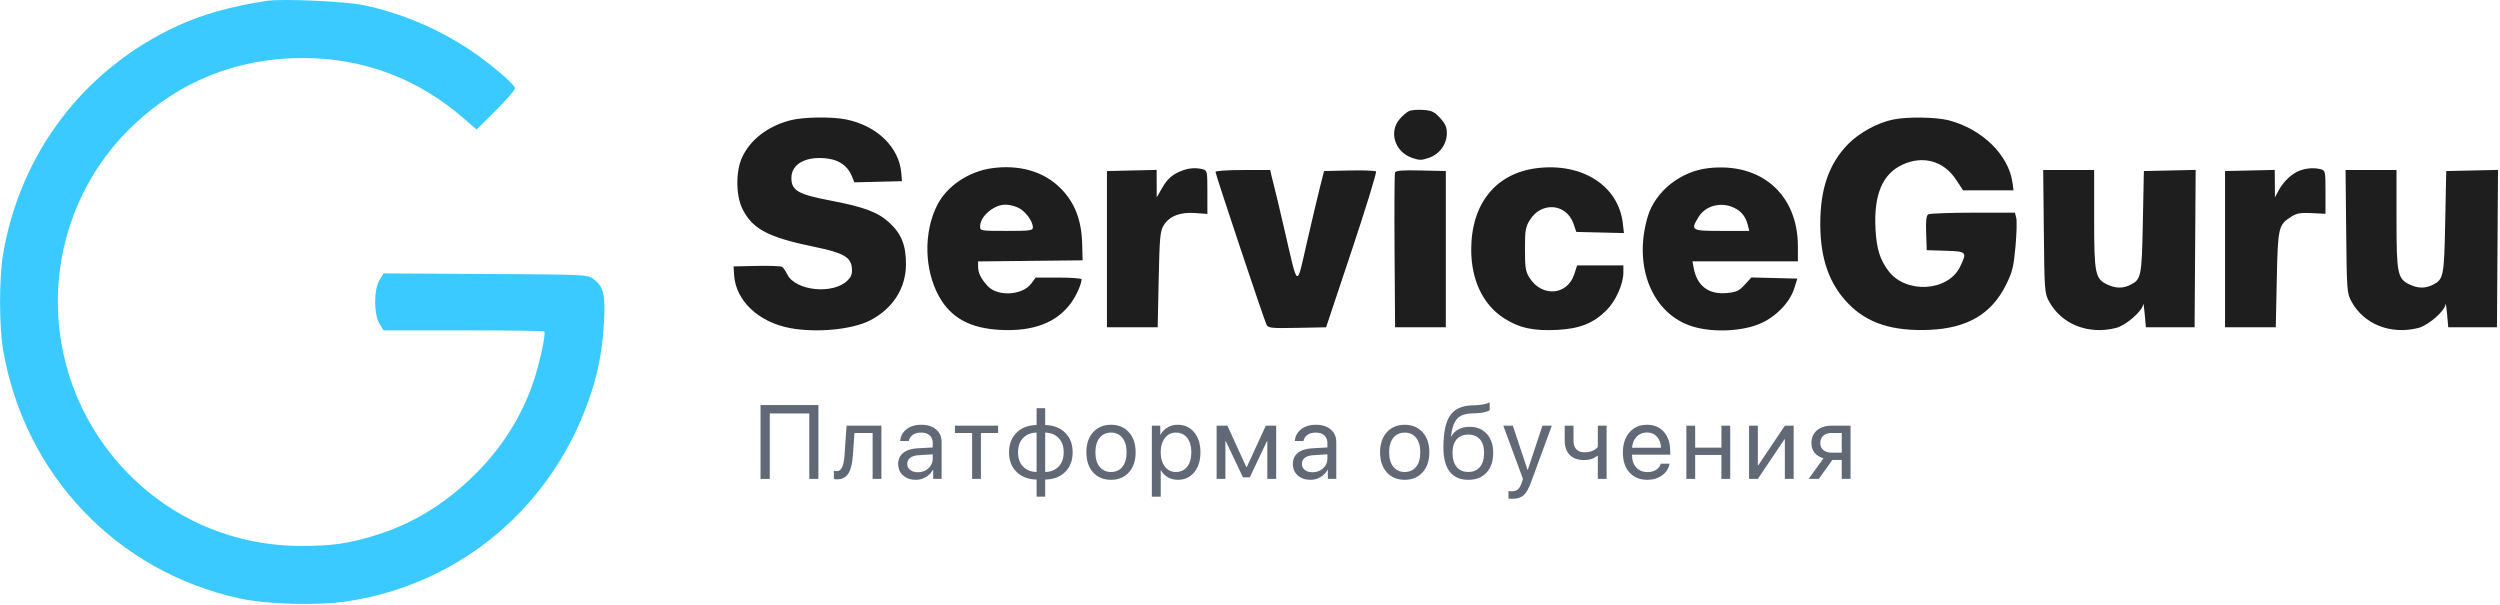
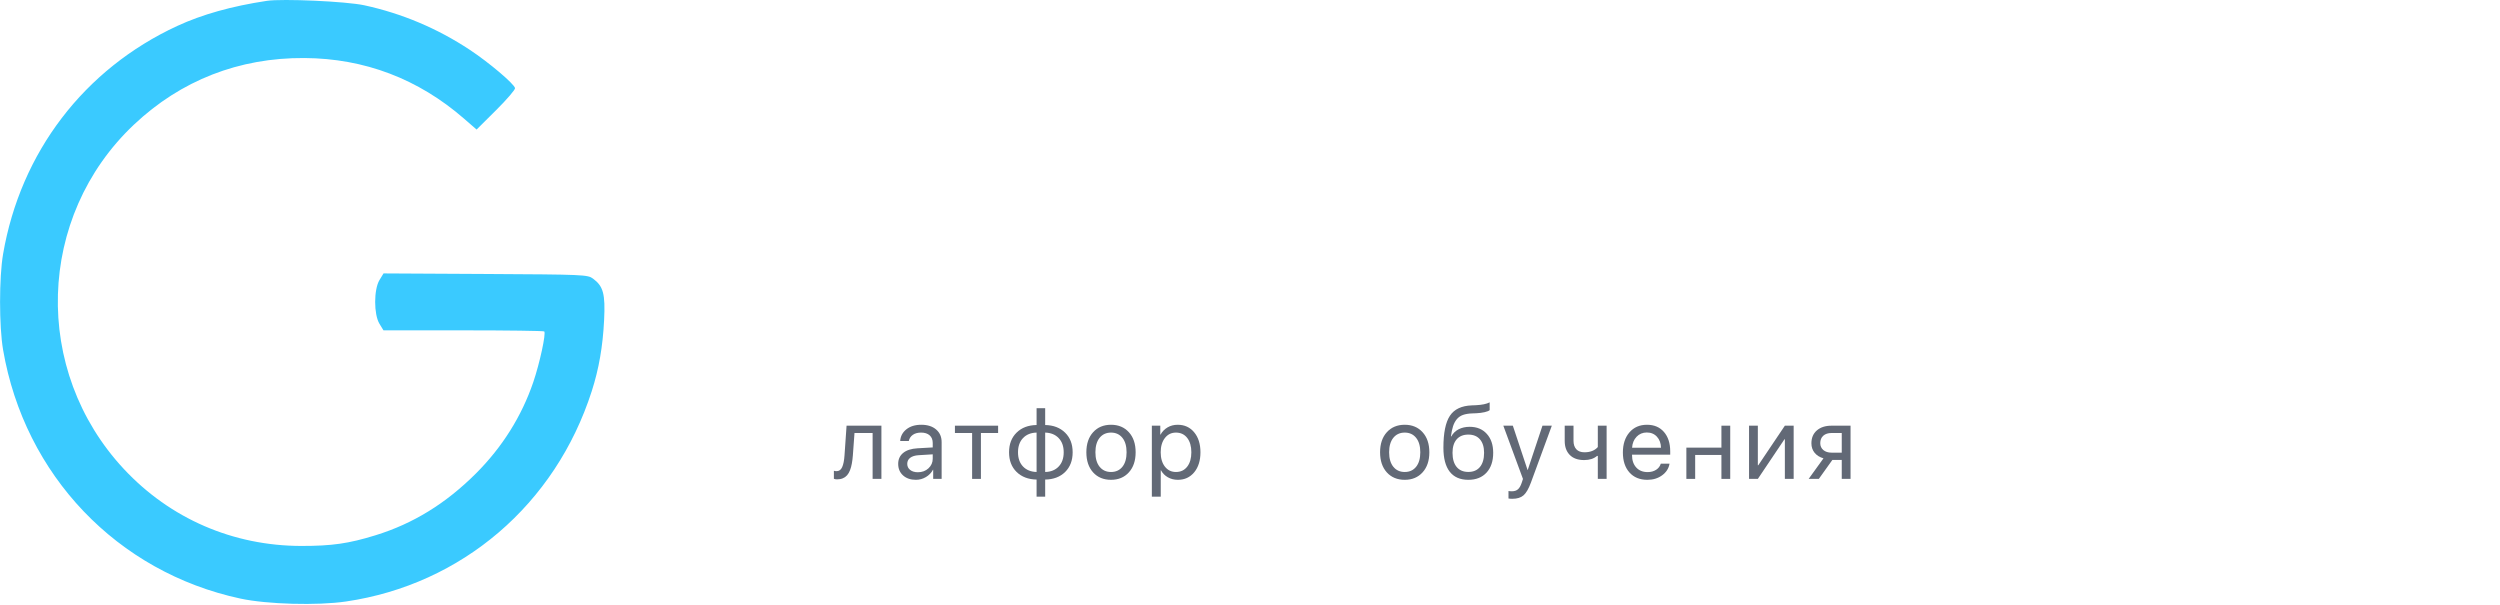
<svg xmlns="http://www.w3.org/2000/svg" width="1232" height="298" viewBox="0 0 1232 298" fill="none">
  <path d="M87.319 12.803C99.58 7.128 114.205 3.028 131.5 0.417C139.188 -0.743 170.727 0.689 179.5 2.596C198.149 6.652 215.52 13.983 231.5 24.543C240.933 30.777 253.277 41.216 253.814 43.413C253.987 44.121 249.794 49.007 244.496 54.27L234.863 63.841L228.682 58.47C206.081 38.832 179.605 28.78 150 28.598C117.783 28.4 89.156 39.586 66.013 61.419C17.983 106.728 15.778 182.662 61.085 231.176C83.877 255.581 114.877 269.01 148.5 269.042C163.571 269.056 171.794 267.875 185 263.798C203.599 258.057 219.676 248.167 234.542 233.321C247.506 220.375 257.086 205.115 262.811 188.292C265.974 178.997 269.155 164.28 268.206 163.331C267.909 163.035 249.96 162.792 228.319 162.792H188.971L186.989 159.542C184.176 154.928 184.185 142.641 187.005 138.015L189.003 134.739L239.252 135.015C287.697 135.282 289.598 135.364 292.217 137.292C297.323 141.051 298.342 144.847 297.705 157.735C297.061 170.757 295.146 181.761 291.605 192.792C273.697 248.572 227.651 287.992 170.573 296.407C156.4 298.497 131.715 297.821 118.488 294.981C57.728 281.934 12.128 234.147 1.525 172.411C-0.468 160.807 -0.468 136.777 1.525 125.173C10.13 75.07 41.467 34.025 87.319 12.803Z" fill="#3ACAFF" />
-   <path fill-rule="evenodd" clip-rule="evenodd" d="M694.418 54.706C693.274 55.2 691.136 57.03 689.668 58.774C684.318 65.133 687.45 74.858 695.783 77.761C699.492 79.053 700.508 79.053 704.217 77.761C709.48 75.928 713 71.066 713 65.629C713 62.646 712.243 60.937 709.688 58.149C706.894 55.099 705.604 54.478 701.438 54.172C698.722 53.973 695.563 54.213 694.418 54.706ZM389.251 59.337C378.118 62.335 369.688 68.878 365.664 77.643C362.473 84.595 362.627 96.583 365.993 103.175C371.055 113.087 378.709 117.025 402.316 121.864C415.526 124.571 419.371 126.812 419.81 132.06C420.048 134.914 419.558 136.325 417.674 138.208C410.647 145.236 392.113 143.414 388.014 135.292C387.181 133.642 386.05 131.954 385.5 131.54C384.95 131.127 379.325 130.902 373 131.04L361.5 131.292L361.78 135.645C362.586 148.198 373.869 158.827 389.434 161.698C402.506 164.109 419.994 162.414 428.781 157.884C439.984 152.108 446.396 142.123 446.461 130.351C446.514 120.798 444.171 115.031 437.977 109.461C432.45 104.492 425.661 101.969 409.5 98.879C393.203 95.763 390 93.923 390 87.677C390 80.55 397.673 76.616 408.43 78.229C413.778 79.031 417.754 81.96 419.648 86.491L421.053 89.855L444.5 89.292L444.163 85.292C443.094 72.608 432.356 62.099 417.201 58.908C410.006 57.393 395.652 57.613 389.251 59.337ZM933.108 58.874C925.438 60.38 916.212 65.397 910.685 71.068C901.322 80.675 897.03 93.004 897.03 110.292C897.03 127.491 901.428 139.965 910.935 149.725C920.299 159.339 932.825 163.346 951 162.544C969.554 161.724 981.488 154.677 988.563 140.362C991.722 133.971 992.317 131.568 993.23 121.532C993.805 115.205 993.98 108.85 993.619 107.41L992.962 104.792L972.231 104.807C960.829 104.816 950.918 105.192 950.207 105.643C949.276 106.233 948.996 108.821 949.207 114.878L949.5 123.292L958.75 123.58C969.271 123.907 969.469 124.126 965.904 131.49C959.995 143.696 939.228 144.91 930.656 133.551C926.476 128.012 924.812 122.731 924.27 113.292C923.283 96.087 927.591 85.7 937.616 81.11C947.744 76.473 957.9 79.339 963.953 88.542L967.405 93.792H992.263L991.758 90.042C989.924 76.449 976.816 63.584 960.458 59.323C954.147 57.679 940.345 57.452 933.108 58.874ZM488.638 82.92C477.305 84.521 466.621 91.733 461.914 100.96C455.138 114.243 455.41 132.588 462.579 145.761C468.498 156.635 478.01 161.856 493.239 162.589C509.385 163.367 520.848 158.935 527.885 149.194C530.426 145.677 533 139.863 533 137.643C533 137.175 527.91 136.792 521.688 136.792H510.376L508.186 139.754C503.889 145.567 491.69 146.278 486.772 141.003C483.458 137.449 482 134.506 482 131.375V128.826L533.5 128.292L533.314 120.502C533.028 108.478 529.67 99.772 522.593 92.706C514.34 84.468 502.281 80.992 488.638 82.92ZM757.291 82.881C737.109 85.418 725.047 100.385 725.012 122.937C724.989 137.886 730.79 150.115 741.053 156.748C748.635 161.648 755.655 163.187 767.587 162.563C778.508 161.992 785.386 159.229 791.706 152.874C796.284 148.271 800 139.928 800 134.254V130.792H777.19L775.845 135.012C772.464 145.62 759.815 146.636 753.681 136.792C751.8 133.774 751.5 131.846 751.5 122.792C751.5 113.445 751.764 111.868 753.902 108.427C759.661 99.163 771.99 100.252 775.45 110.33L776.811 114.292L800.286 114.858L799.7 109.903C797.515 91.46 779.643 80.072 757.291 82.881ZM841.917 82.86C828.025 84.435 815.601 94.421 811.933 106.958C804.731 131.578 814.356 154.894 834.212 160.925C844.353 164.005 858.902 163.303 867.8 159.305C875.476 155.856 881.995 149.027 884.2 142.126L885.744 137.292L863.084 136.729L859.792 140.312C856.972 143.381 855.712 143.967 851 144.404C841.996 145.24 836.278 140.917 834.647 132.042L834.05 128.792H886V121.381C886 95.785 867.843 79.919 841.917 82.86ZM582.464 84.118C577.68 85.968 575.294 88.072 572.563 92.851L570.024 97.292L570 83.73L545.5 84.292V161.292H570.5L571 137.792C571.444 116.921 571.715 113.937 573.422 111.116C576.187 106.546 581.505 104.444 588.939 104.981L595 105.42V94.722C595 84.474 594.906 84 592.75 83.422C589.47 82.543 585.915 82.784 582.464 84.118ZM1133.5 83.996C1129.64 85.341 1125.32 89.355 1122.95 93.792L1121.09 97.292L1121 83.73L1096.5 84.292V161.292H1121.5L1122 137.744C1122.55 111.755 1122.78 110.786 1129.3 106.691C1131.87 105.08 1133.83 104.752 1139.25 105.021L1146 105.357V94.691C1146 84.476 1145.91 84 1143.75 83.422C1140.59 82.575 1137 82.775 1133.5 83.996ZM599 84.72C599 85.98 623.003 157.831 624.172 160.069C625.005 161.666 626.541 161.818 639.3 161.569L653.5 161.292L666.175 123.292C673.147 102.392 678.51 84.94 678.093 84.51C677.677 84.08 671.748 83.855 664.918 84.01L652.5 84.292L650.466 92.292C649.347 96.692 646.439 109.005 644.003 119.654C638.837 142.238 639.825 142.81 632.998 113.292C630.708 103.392 628.462 93.942 628.007 92.292C627.552 90.642 626.906 88.055 626.571 86.542L625.962 83.792H612.481C604.854 83.792 599 84.195 599 84.72ZM687.468 85.015C687.197 85.721 687.093 103.173 687.238 123.796L687.5 161.292H712.5V84.292L700.23 84.011C690.954 83.799 687.841 84.043 687.468 85.015ZM1007.2 114.042C1007.49 142.893 1007.6 144.48 1009.68 148.36C1015.79 159.776 1029.02 165.081 1042.76 161.622C1047.64 160.393 1055.83 153.27 1056.17 149.95C1056.27 149.038 1056.6 151.217 1056.92 154.792L1057.5 161.292H1081.5L1082.02 83.732L1056.5 84.292L1056 109.292C1055.46 136.243 1055.2 137.604 1050.02 140.282C1046.28 142.217 1042.65 142.196 1038.48 140.215C1032.49 137.375 1032 134.913 1032 107.891V83.792H1006.89L1007.2 114.042ZM1156.2 114.042C1156.49 142.893 1156.6 144.48 1158.68 148.36C1164.79 159.776 1178.02 165.081 1191.76 161.622C1196.64 160.393 1204.83 153.27 1205.17 149.95C1205.27 149.038 1205.6 151.217 1205.92 154.792L1206.5 161.292H1230.5L1231.02 83.732L1205.5 84.292L1205 109.292C1204.46 136.243 1204.2 137.604 1199.02 140.282C1195.28 142.217 1191.65 142.196 1187.48 140.215C1181.49 137.375 1181 134.913 1181 107.891V83.792H1155.89L1156.2 114.042ZM501.51 102.232C505.028 103.702 508.99 108.893 508.996 112.042C509 113.619 507.716 113.792 496 113.792C483.139 113.792 483 113.768 483 111.515C483 108.517 485.489 105.074 489.367 102.71C493.11 100.428 496.84 100.281 501.51 102.232ZM854.54 102.378C858.2 104.115 860.317 106.804 861.361 111.042L862.038 113.792H848.519C833.383 113.792 833.009 113.57 837.023 106.985C840.485 101.308 848.077 99.311 854.54 102.378Z" fill="#1E1E1E" />
-   <path d="M403.3 236H398.812V203.751H379.346V236H374.782V199.615H403.3V236Z" fill="#626976" />
  <path d="M420.291 224.426C420.174 225.939 420.006 227.276 419.787 228.436C419.585 229.595 419.291 230.68 418.905 231.688C418.518 232.697 418.039 233.529 417.467 234.185C416.913 234.823 416.215 235.328 415.375 235.697C414.551 236.05 413.593 236.227 412.5 236.227C411.895 236.227 411.374 236.134 410.937 235.95V231.991C411.34 232.125 411.786 232.193 412.273 232.193C413.5 232.193 414.416 231.529 415.022 230.201C415.627 228.856 416.013 226.898 416.181 224.326L417.19 209.777H434.361V236H430.024V213.383H421.098L420.291 224.426Z" fill="#626976" />
  <path d="M452.336 232.722C454.404 232.722 456.135 232.083 457.53 230.806C458.942 229.511 459.648 227.923 459.648 226.04V223.897L452.639 224.326C450.874 224.443 449.504 224.872 448.529 225.612C447.571 226.351 447.091 227.343 447.091 228.587C447.091 229.831 447.571 230.831 448.529 231.587C449.487 232.344 450.756 232.722 452.336 232.722ZM451.353 236.454C448.747 236.454 446.638 235.731 445.024 234.285C443.427 232.84 442.628 230.94 442.628 228.587C442.628 226.334 443.452 224.536 445.099 223.191C446.764 221.846 449.109 221.09 452.134 220.922L459.648 220.493V218.299C459.648 216.702 459.144 215.45 458.135 214.542C457.127 213.635 455.715 213.181 453.899 213.181C452.235 213.181 450.882 213.551 449.84 214.29C448.798 215.013 448.134 216.03 447.848 217.341H443.612C443.763 215.005 444.772 213.088 446.638 211.592C448.52 210.079 450.974 209.323 454 209.323C457.076 209.323 459.514 210.096 461.312 211.643C463.128 213.189 464.036 215.265 464.036 217.871V236H459.875V231.487H459.774C458.984 232.983 457.824 234.185 456.295 235.092C454.765 236 453.118 236.454 451.353 236.454Z" fill="#626976" />
  <path d="M491.869 209.777V213.383H483.397V236H479.06V213.383H470.588V209.777H491.869Z" fill="#626976" />
  <path d="M510.828 232.596V213.181C508.02 213.248 505.793 214.147 504.146 215.879C502.498 217.61 501.675 219.947 501.675 222.888C501.675 225.83 502.498 228.167 504.146 229.898C505.793 231.613 508.02 232.512 510.828 232.596ZM521.72 229.898C523.368 228.167 524.191 225.83 524.191 222.888C524.191 219.947 523.368 217.619 521.72 215.904C520.09 214.173 517.871 213.265 515.064 213.181V232.596C517.871 232.529 520.09 231.629 521.72 229.898ZM510.828 236.328C506.726 236.244 503.44 234.991 500.969 232.571C498.498 230.15 497.262 226.923 497.262 222.888C497.262 218.854 498.498 215.627 500.969 213.206C503.44 210.769 506.726 209.516 510.828 209.449V201.154H515.064V209.449C519.148 209.533 522.426 210.794 524.897 213.231C527.368 215.652 528.604 218.871 528.604 222.888C528.604 226.923 527.368 230.159 524.897 232.596C522.426 235.017 519.148 236.261 515.064 236.328V244.749H510.828V236.328Z" fill="#626976" />
  <path d="M547.512 236.454C543.847 236.454 540.906 235.235 538.687 232.798C536.468 230.344 535.358 227.04 535.358 222.888C535.358 218.736 536.468 215.442 538.687 213.004C540.906 210.55 543.847 209.323 547.512 209.323C551.159 209.323 554.093 210.55 556.312 213.004C558.531 215.442 559.64 218.736 559.64 222.888C559.64 227.024 558.531 230.318 556.312 232.773C554.093 235.227 551.159 236.454 547.512 236.454ZM541.889 230.024C543.284 231.739 545.158 232.596 547.512 232.596C549.865 232.596 551.731 231.747 553.109 230.049C554.488 228.335 555.177 225.948 555.177 222.888C555.177 219.829 554.488 217.45 553.109 215.753C551.731 214.038 549.865 213.181 547.512 213.181C545.158 213.181 543.284 214.038 541.889 215.753C540.511 217.467 539.821 219.846 539.821 222.888C539.821 225.931 540.511 228.31 541.889 230.024Z" fill="#626976" />
  <path d="M580.363 209.323C583.725 209.323 586.432 210.559 588.482 213.03C590.55 215.501 591.584 218.787 591.584 222.888C591.584 226.973 590.558 230.259 588.508 232.747C586.457 235.218 583.776 236.454 580.464 236.454C578.615 236.454 576.959 236.034 575.497 235.193C574.034 234.353 572.908 233.201 572.118 231.739H572.017V244.749H567.63V209.777H571.79V214.215H571.891C572.715 212.702 573.866 211.508 575.346 210.634C576.825 209.76 578.497 209.323 580.363 209.323ZM579.506 232.596C581.843 232.596 583.692 231.722 585.053 229.974C586.415 228.225 587.096 225.864 587.096 222.888C587.096 219.913 586.415 217.551 585.053 215.803C583.692 214.055 581.843 213.181 579.506 213.181C577.253 213.181 575.438 214.072 574.06 215.854C572.681 217.635 571.992 219.98 571.992 222.888C571.992 225.813 572.681 228.167 574.06 229.948C575.438 231.714 577.253 232.596 579.506 232.596Z" fill="#626976" />
-   <path d="M603.885 236H599.549V209.777H604.869L614.198 230.201H614.4L623.78 209.777H628.898V236H624.536V217.392H624.36L615.888 235.244H612.534L604.062 217.392H603.885V236Z" fill="#626976" />
-   <path d="M646.823 232.722C648.89 232.722 650.622 232.083 652.017 230.806C653.429 229.511 654.135 227.923 654.135 226.04V223.897L647.125 224.326C645.36 224.443 643.99 224.872 643.015 225.612C642.057 226.351 641.578 227.343 641.578 228.587C641.578 229.831 642.057 230.831 643.015 231.587C643.973 232.344 645.243 232.722 646.823 232.722ZM645.839 236.454C643.234 236.454 641.124 235.731 639.51 234.285C637.914 232.84 637.115 230.94 637.115 228.587C637.115 226.334 637.939 224.536 639.586 223.191C641.25 221.846 643.595 221.09 646.621 220.922L654.135 220.493V218.299C654.135 216.702 653.631 215.45 652.622 214.542C651.613 213.635 650.202 213.181 648.386 213.181C646.722 213.181 645.369 213.551 644.326 214.29C643.284 215.013 642.62 216.03 642.335 217.341H638.099C638.25 215.005 639.258 213.088 641.124 211.592C643.007 210.079 645.461 209.323 648.487 209.323C651.563 209.323 654 210.096 655.799 211.643C657.615 213.189 658.522 215.265 658.522 217.871V236H654.362V231.487H654.261C653.471 232.983 652.311 234.185 650.781 235.092C649.252 236 647.604 236.454 645.839 236.454Z" fill="#626976" />
  <path d="M692.253 236.454C688.589 236.454 685.647 235.235 683.428 232.798C681.209 230.344 680.1 227.04 680.1 222.888C680.1 218.736 681.209 215.442 683.428 213.004C685.647 210.55 688.589 209.323 692.253 209.323C695.901 209.323 698.834 210.55 701.053 213.004C703.272 215.442 704.381 218.736 704.381 222.888C704.381 227.024 703.272 230.318 701.053 232.773C698.834 235.227 695.901 236.454 692.253 236.454ZM686.63 230.024C688.026 231.739 689.9 232.596 692.253 232.596C694.607 232.596 696.473 231.747 697.851 230.049C699.229 228.335 699.918 225.948 699.918 222.888C699.918 219.829 699.229 217.45 697.851 215.753C696.473 214.038 694.607 213.181 692.253 213.181C689.9 213.181 688.026 214.038 686.63 215.753C685.252 217.467 684.563 219.846 684.563 222.888C684.563 225.931 685.252 228.31 686.63 230.024Z" fill="#626976" />
  <path d="M723.592 236.454C719.558 236.454 716.498 235.117 714.414 232.445C712.346 229.772 711.312 225.839 711.312 220.644C711.312 213.366 712.38 208.113 714.515 204.885C716.666 201.658 720.272 199.952 725.332 199.767L727.273 199.691C730.333 199.54 732.61 199.069 734.106 198.279V202.112C733.686 202.498 732.854 202.834 731.61 203.12C730.366 203.406 728.988 203.582 727.475 203.65L725.533 203.725C723.701 203.793 722.171 204.045 720.944 204.482C719.734 204.919 718.725 205.616 717.919 206.575C717.129 207.533 716.515 208.676 716.078 210.004C715.641 211.315 715.288 212.996 715.019 215.047H715.221C716.061 213.517 717.263 212.349 718.826 211.542C720.406 210.735 722.213 210.332 724.247 210.332C727.794 210.332 730.61 211.491 732.694 213.811C734.796 216.114 735.846 219.224 735.846 223.141C735.846 227.259 734.754 230.512 732.568 232.899C730.383 235.269 727.391 236.454 723.592 236.454ZM717.843 230.125C719.205 231.756 721.121 232.571 723.592 232.571C726.063 232.571 727.971 231.756 729.316 230.125C730.677 228.478 731.358 226.149 731.358 223.141C731.358 220.283 730.677 218.072 729.316 216.509C727.971 214.946 726.063 214.164 723.592 214.164C721.121 214.164 719.205 214.946 717.843 216.509C716.481 218.072 715.801 220.283 715.801 223.141C715.801 226.149 716.481 228.478 717.843 230.125Z" fill="#626976" />
  <path d="M745.273 245.808C744.483 245.808 743.853 245.758 743.382 245.657V241.976C743.786 242.06 744.357 242.102 745.097 242.102C746.324 242.102 747.307 241.774 748.047 241.119C748.787 240.48 749.408 239.396 749.913 237.866L750.518 236.025L740.836 209.777H745.525L752.787 231.613H752.863L760.125 209.777H764.739L754.426 237.841C753.3 240.9 752.081 242.993 750.77 244.119C749.476 245.245 747.643 245.808 745.273 245.808Z" fill="#626976" />
  <path d="M791.741 236H787.404V224.679H787.026C785.445 226.04 783.327 226.721 780.672 226.721C777.595 226.721 775.225 225.872 773.561 224.174C771.914 222.477 771.09 220.19 771.09 217.316V209.777H775.427V217.266C775.427 219.014 775.889 220.392 776.814 221.401C777.738 222.393 779.066 222.888 780.798 222.888C783.672 222.888 785.874 222.031 787.404 220.317V209.777H791.741V236Z" fill="#626976" />
  <path d="M811.556 213.13C809.522 213.13 807.833 213.836 806.488 215.248C805.16 216.644 804.429 218.442 804.294 220.644H818.541C818.49 218.425 817.826 216.618 816.549 215.223C815.271 213.828 813.607 213.13 811.556 213.13ZM818.44 228.486H822.751C822.365 230.806 821.155 232.714 819.121 234.21C817.103 235.706 814.674 236.454 811.834 236.454C808.085 236.454 805.135 235.244 802.983 232.823C800.832 230.402 799.756 227.124 799.756 222.989C799.756 218.888 800.832 215.585 802.983 213.08C805.152 210.575 808.035 209.323 811.632 209.323C815.162 209.323 817.952 210.508 820.003 212.878C822.054 215.248 823.079 218.425 823.079 222.409V224.074H804.269V224.326C804.269 226.847 804.958 228.864 806.337 230.377C807.715 231.89 809.581 232.646 811.934 232.646C813.582 232.646 814.985 232.268 816.145 231.512C817.305 230.755 818.07 229.747 818.44 228.486Z" fill="#626976" />
-   <path d="M848.316 236V224.2H835.381V236H831.044V209.777H835.381V220.594H848.316V209.777H852.653V236H848.316Z" fill="#626976" />
+   <path d="M848.316 236V224.2H835.381V236H831.044V209.777V220.594H848.316V209.777H852.653V236H848.316Z" fill="#626976" />
  <path d="M866.266 236H861.929V209.777H866.266V229.293H866.467L879.579 209.777H883.916V236H879.579V216.484H879.377L866.266 236Z" fill="#626976" />
  <path d="M902.597 223.065H907.615V213.383H902.597C900.882 213.383 899.521 213.828 898.512 214.719C897.52 215.61 897.024 216.837 897.024 218.4C897.024 219.779 897.529 220.905 898.537 221.779C899.563 222.636 900.916 223.065 902.597 223.065ZM907.615 236V226.671H902.975L896.318 236H891.301L898.613 225.864C896.747 225.326 895.285 224.41 894.226 223.115C893.183 221.821 892.662 220.275 892.662 218.476C892.662 215.786 893.553 213.668 895.335 212.122C897.134 210.559 899.546 209.777 902.572 209.777H911.951V236H907.615Z" fill="#626976" />
</svg>